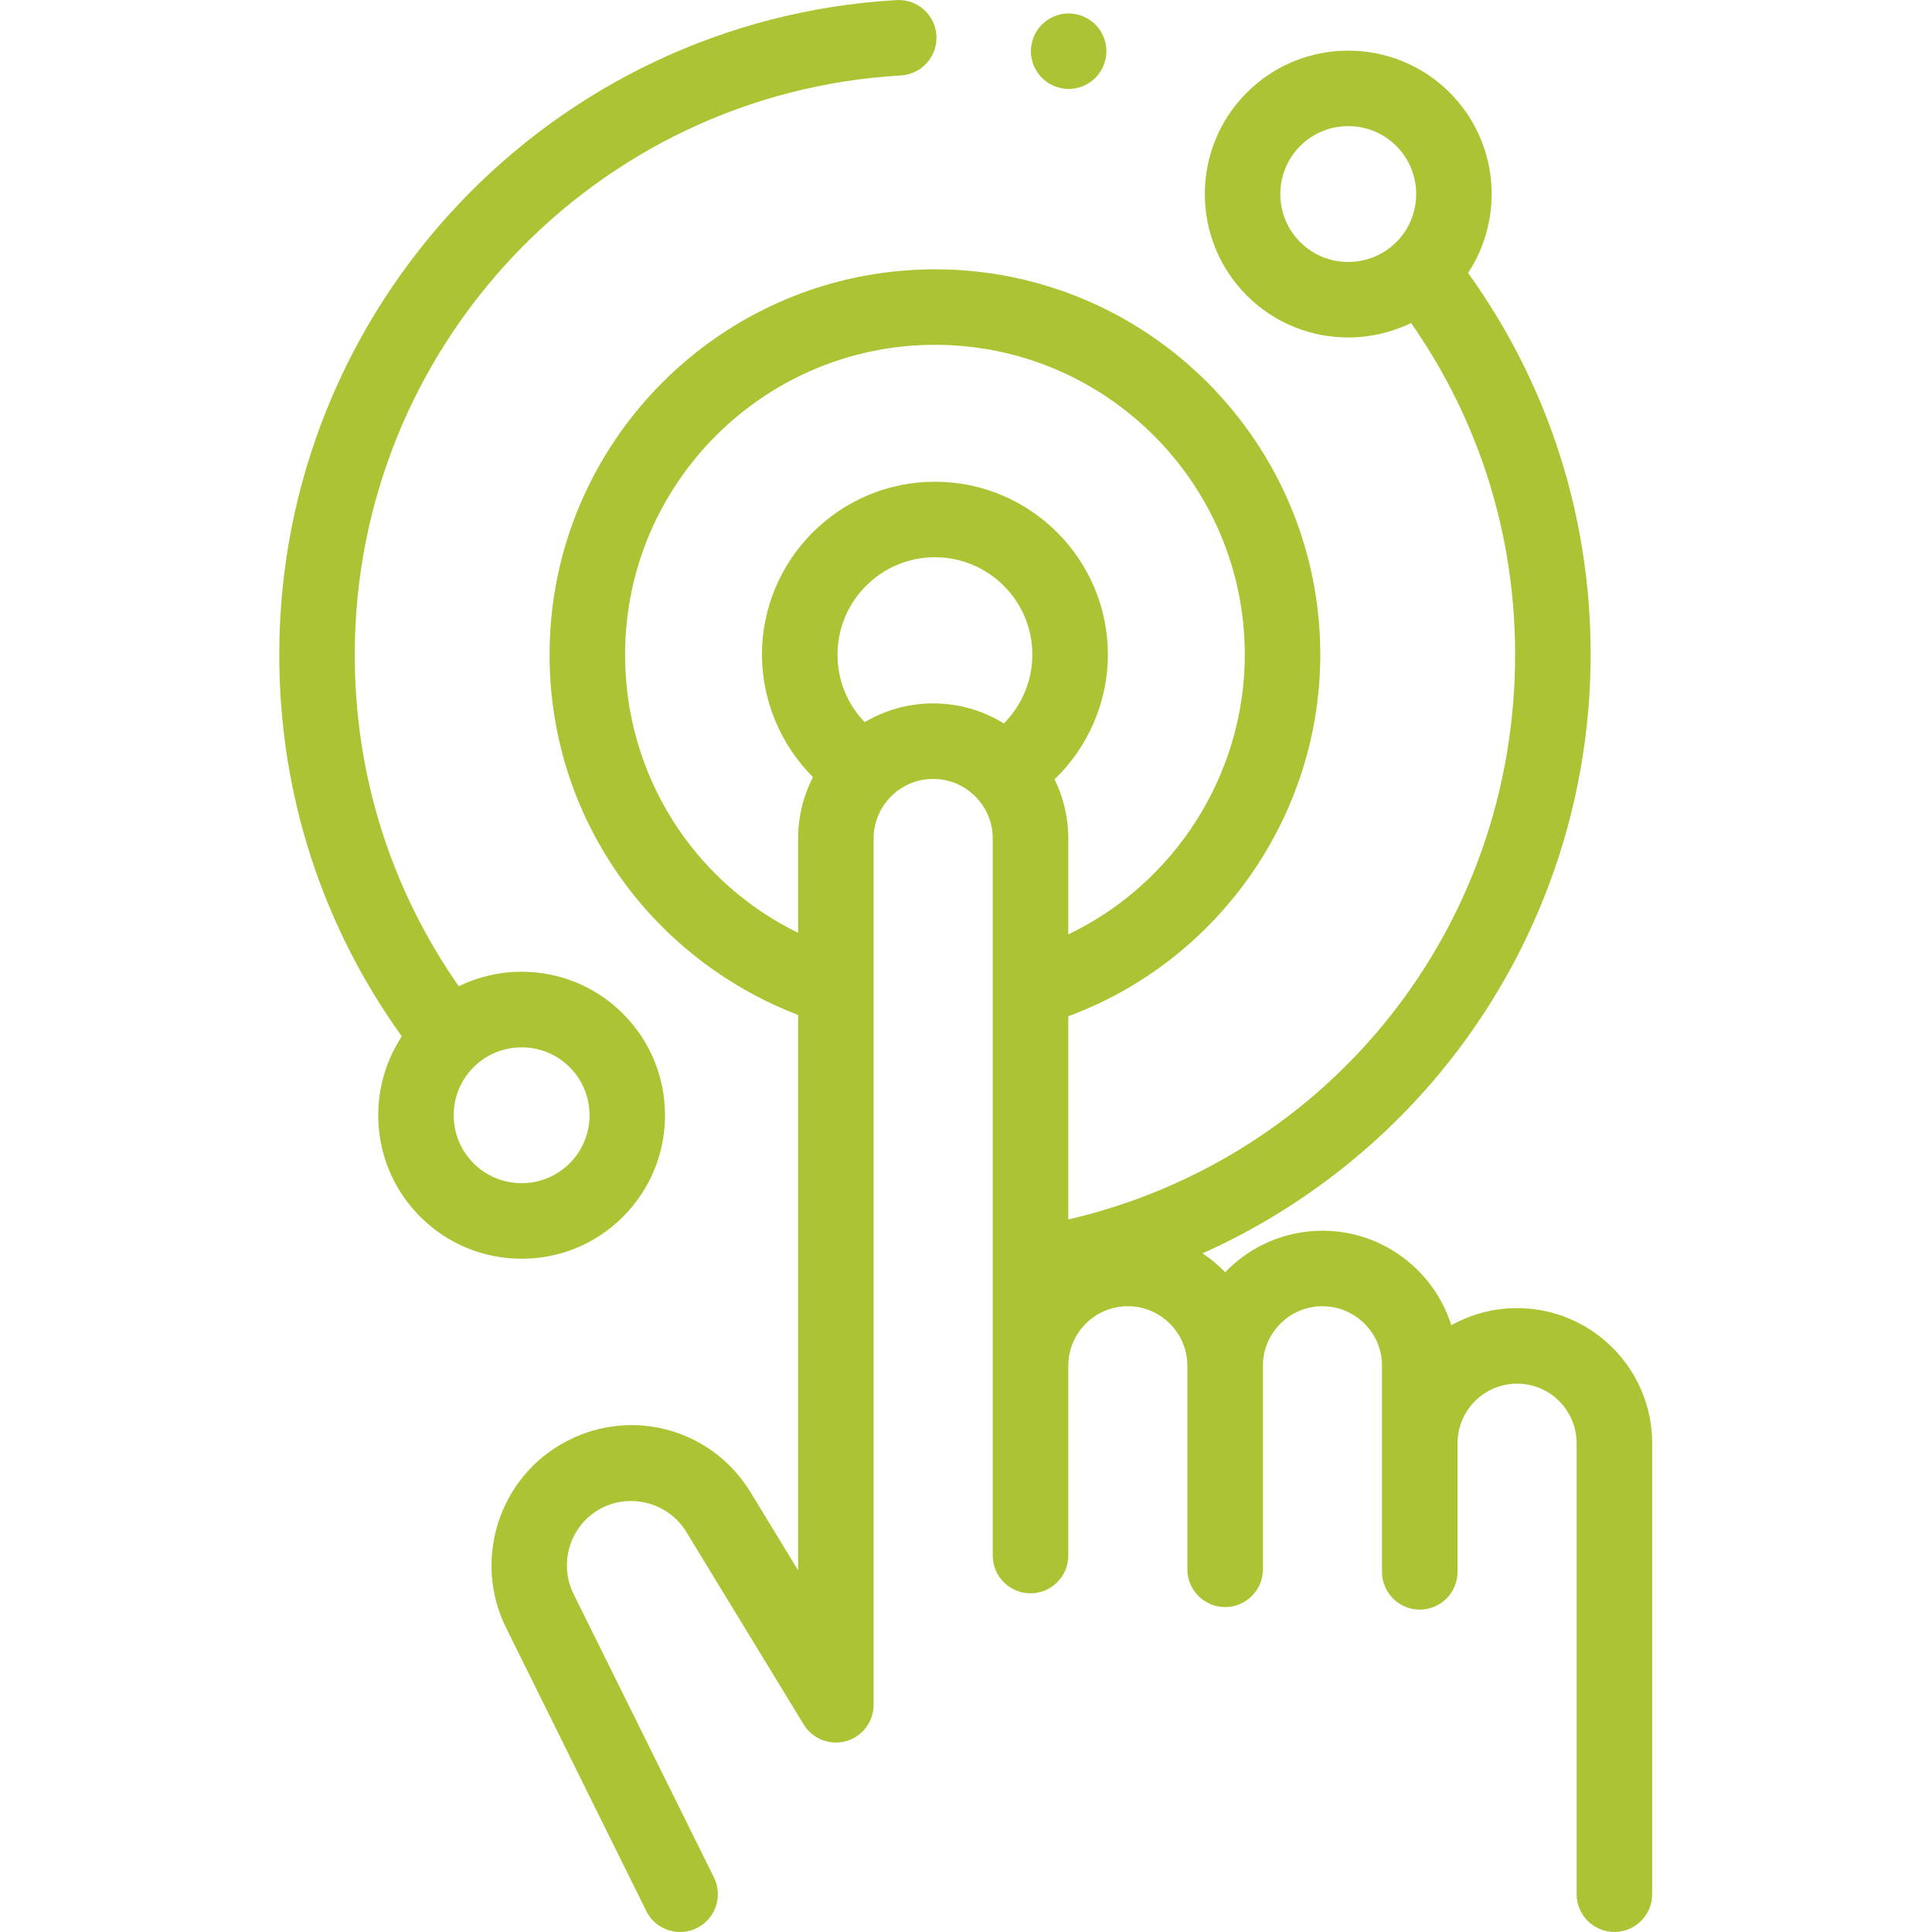
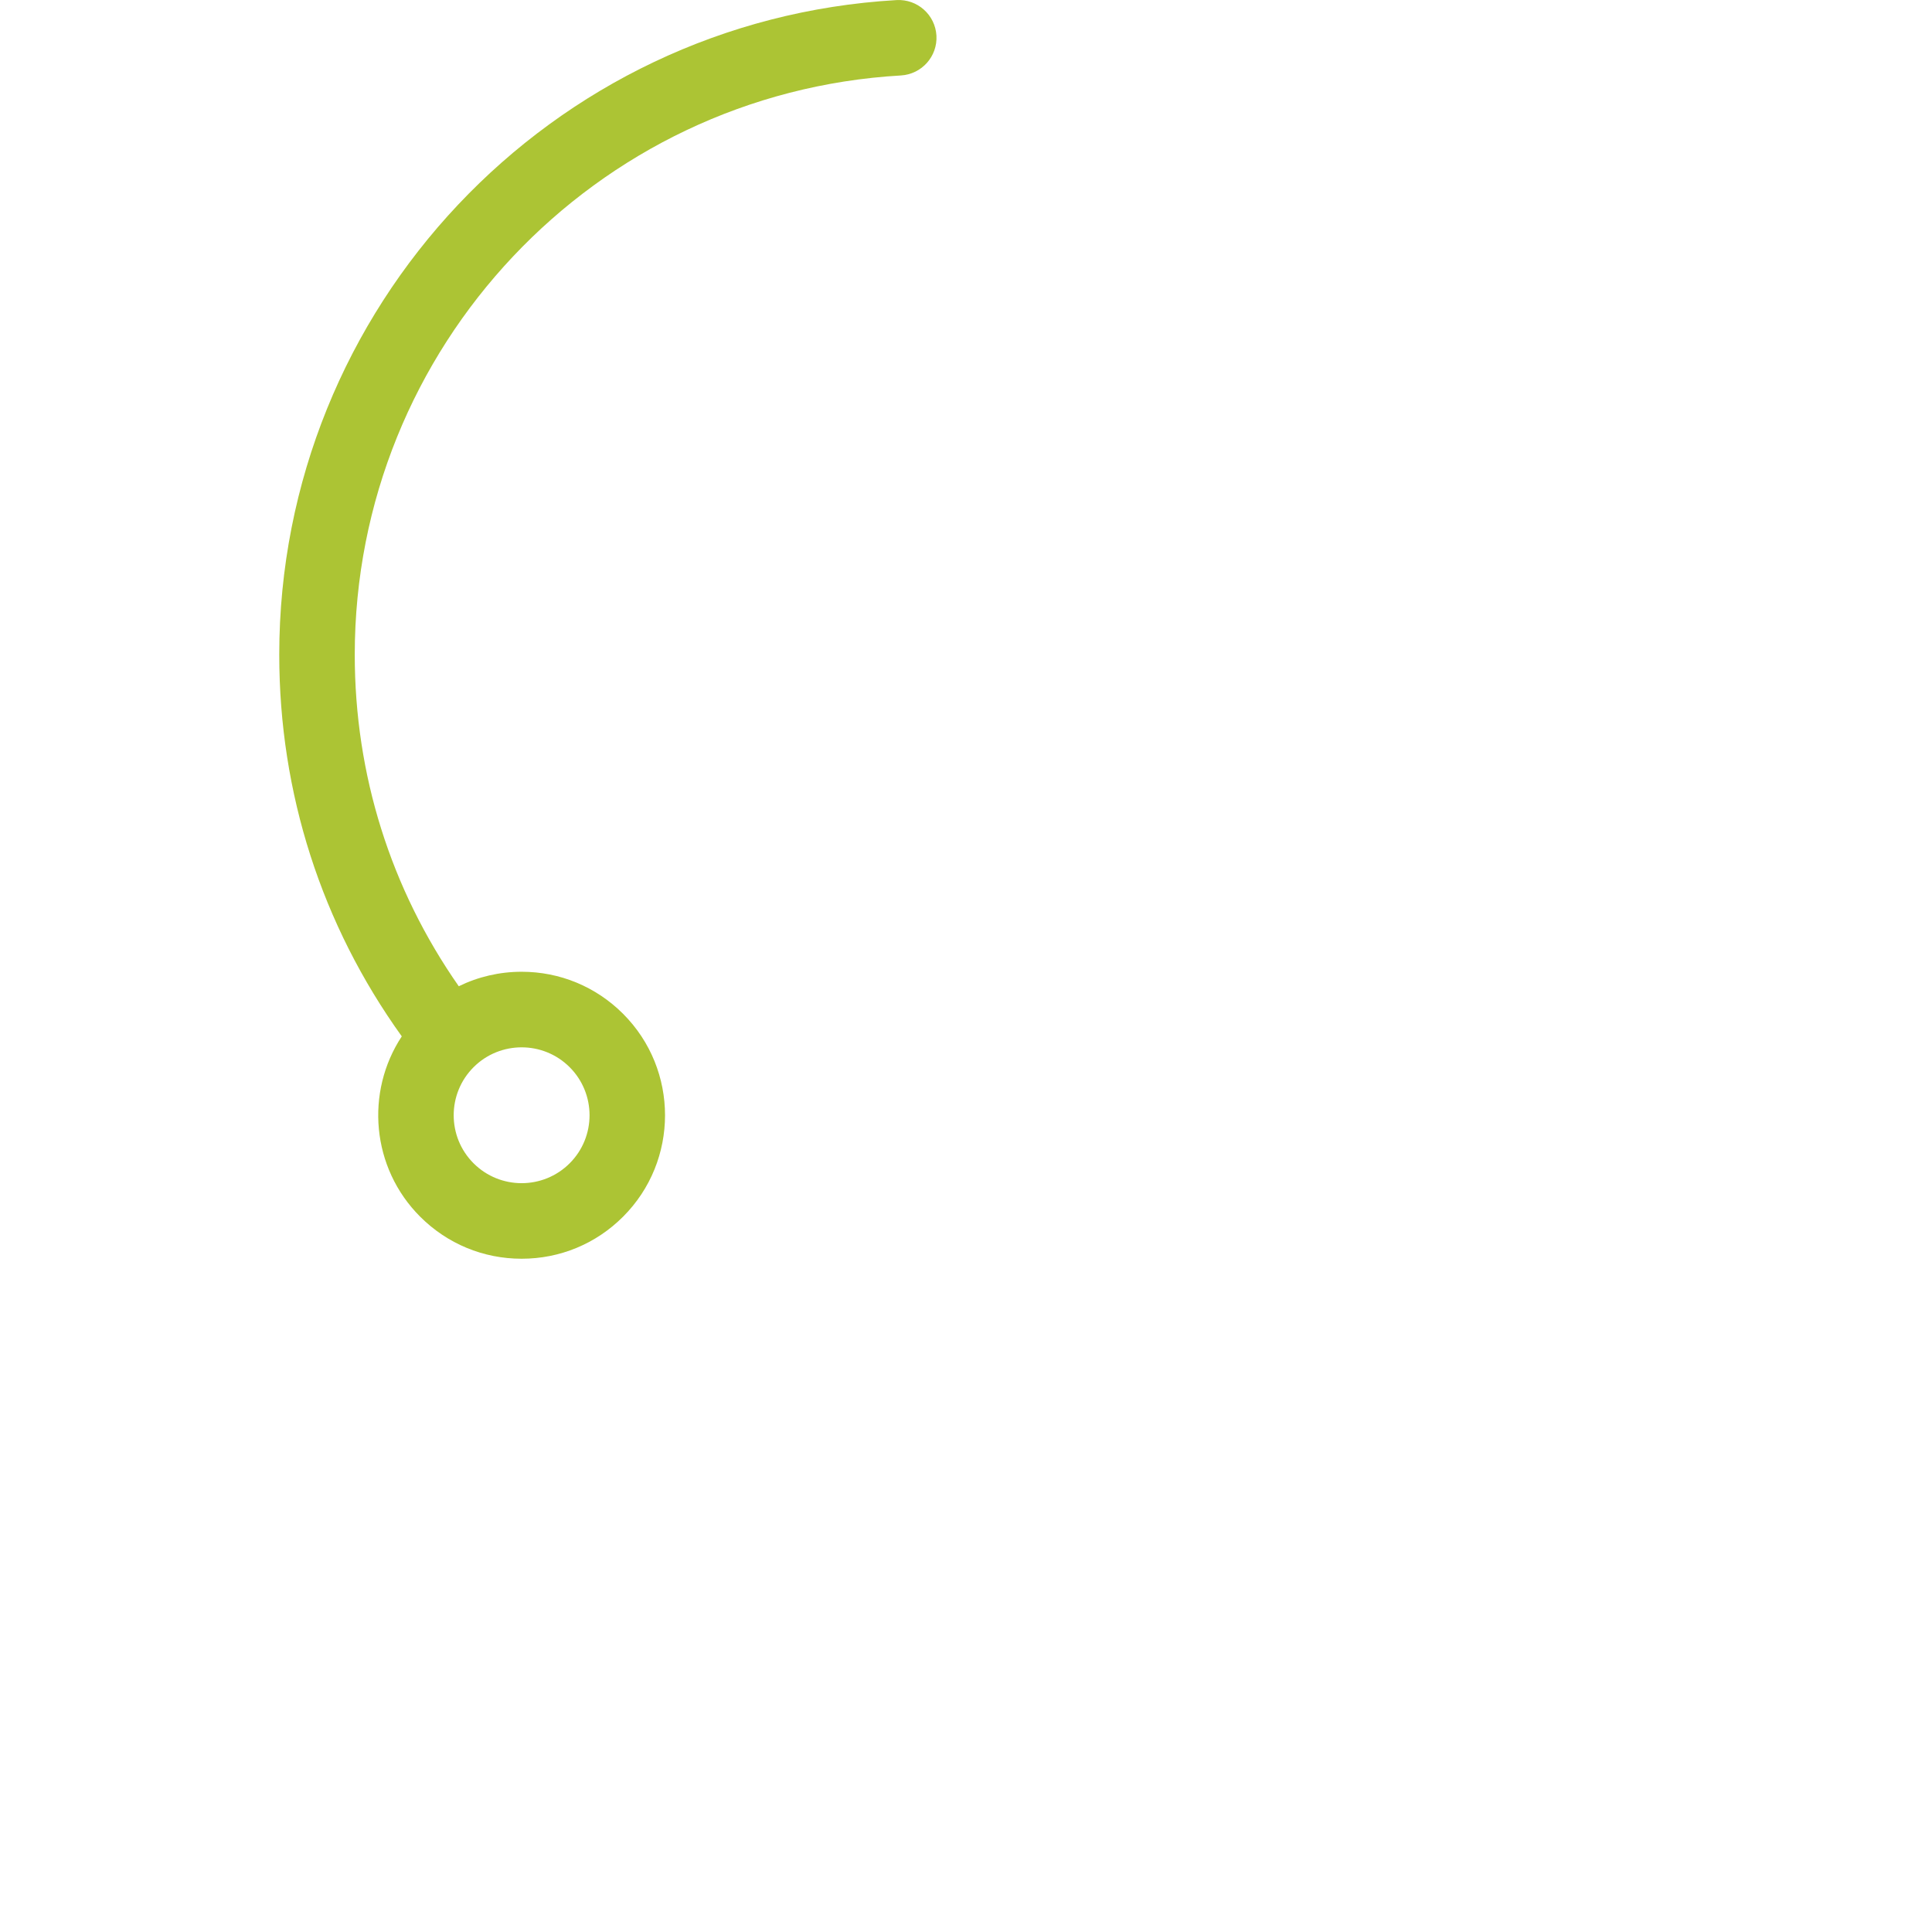
<svg xmlns="http://www.w3.org/2000/svg" width="50" height="50" viewBox="0 0 50 50" fill="none">
  <path d="M16.125 31.488C17.573 30.041 17.573 27.685 16.125 26.237C15.424 25.536 14.492 25.149 13.5 25.149C12.927 25.149 12.373 25.279 11.873 25.524C10.11 23.001 9.181 20.048 9.181 16.943C9.181 8.995 15.39 2.41 23.315 1.953C23.854 1.921 24.266 1.46 24.235 0.921C24.203 0.382 23.741 -0.028 23.203 0.002C14.244 0.519 7.227 7.96 7.227 16.943C7.227 20.526 8.322 23.93 10.398 26.821C9.449 28.262 9.608 30.222 10.874 31.488C11.576 32.19 12.508 32.576 13.5 32.576C14.492 32.576 15.424 32.19 16.125 31.488V31.488ZM12.256 27.619C12.599 27.276 13.049 27.105 13.5 27.105C13.95 27.105 14.4 27.276 14.743 27.619C15.429 28.305 15.429 29.421 14.743 30.106C14.057 30.792 12.942 30.792 12.256 30.106C11.57 29.421 11.57 28.305 12.256 27.619Z" fill="#ACC434" />
-   <path d="M39.262 33.854C38.644 33.854 38.064 34.015 37.56 34.297C37.113 32.881 35.787 31.851 34.225 31.851C33.237 31.851 32.343 32.264 31.707 32.925C31.53 32.742 31.334 32.578 31.121 32.437C33.373 31.428 35.4 29.931 37.04 28.034C39.7 24.955 41.166 21.016 41.166 16.942C41.166 13.361 40.07 9.955 37.994 7.064C38.943 5.623 38.784 3.663 37.518 2.396C36.07 0.949 33.715 0.949 32.267 2.396C30.819 3.844 30.819 6.2 32.267 7.648C32.991 8.372 33.941 8.734 34.892 8.734C35.45 8.734 36.006 8.608 36.518 8.359C38.282 10.883 39.211 13.838 39.211 16.942C39.211 24.011 34.413 29.986 27.647 31.56V26.3C31.522 24.87 34.169 21.124 34.169 16.942C34.169 11.444 29.695 6.97 24.196 6.97C18.697 6.97 14.223 11.443 14.223 16.942C14.223 19.113 14.909 21.176 16.205 22.91C17.335 24.422 18.9 25.596 20.655 26.266V40.639L19.427 38.625C18.396 36.932 16.243 36.383 14.526 37.374C12.893 38.317 12.255 40.386 13.08 42.092L16.725 49.456C16.895 49.8 17.242 50 17.601 50C17.747 50 17.895 49.968 18.034 49.898C18.518 49.659 18.716 49.073 18.477 48.589L14.835 41.234C14.458 40.453 14.751 39.5 15.503 39.066C16.28 38.618 17.292 38.876 17.759 39.642L20.798 44.628C21.026 45.002 21.475 45.179 21.896 45.061C22.318 44.942 22.609 44.558 22.609 44.12V21.7C22.609 20.85 23.301 20.159 24.151 20.159C25.001 20.159 25.692 20.85 25.692 21.7V25.565C25.692 25.572 25.692 25.579 25.692 25.586V40.258C25.692 40.798 26.13 41.235 26.669 41.235C27.209 41.235 27.647 40.798 27.647 40.258V35.347C27.647 34.497 28.338 33.805 29.188 33.805C30.038 33.805 30.729 34.497 30.729 35.347V40.614C30.729 41.153 31.167 41.591 31.706 41.591C32.246 41.591 32.684 41.153 32.684 40.614V35.347C32.684 34.497 33.375 33.805 34.225 33.805C35.075 33.805 35.766 34.497 35.766 35.347V40.679C35.766 41.219 36.204 41.657 36.743 41.657C37.283 41.657 37.721 41.219 37.721 40.679V37.35C37.721 36.5 38.412 35.809 39.262 35.809C40.112 35.809 40.803 36.5 40.803 37.35V49.022C40.803 49.562 41.241 49.999 41.781 49.999C42.32 49.999 42.758 49.562 42.758 49.022V37.35C42.758 35.422 41.19 33.854 39.262 33.854V33.854ZM33.649 6.266C32.963 5.58 32.963 4.464 33.649 3.778C33.992 3.435 34.442 3.264 34.892 3.264C35.343 3.264 35.793 3.435 36.136 3.778C36.822 4.464 36.822 5.58 36.136 6.266C35.45 6.951 34.334 6.951 33.649 6.266ZM16.177 16.942C16.177 12.521 19.775 8.924 24.196 8.924C28.617 8.924 32.215 12.521 32.215 16.942C32.215 20.056 30.39 22.869 27.647 24.182V21.7C27.647 21.151 27.519 20.632 27.293 20.169C28.159 19.334 28.672 18.169 28.672 16.942C28.672 14.474 26.664 12.467 24.196 12.467C21.728 12.467 19.72 14.474 19.72 16.942C19.72 18.133 20.205 19.277 21.039 20.111C20.794 20.588 20.655 21.128 20.655 21.7V24.141C17.934 22.811 16.177 20.053 16.177 16.942ZM22.378 18.689C21.927 18.223 21.675 17.605 21.675 16.942C21.675 15.552 22.806 14.421 24.196 14.421C25.586 14.421 26.717 15.552 26.717 16.942C26.717 17.615 26.444 18.255 25.98 18.722C25.447 18.394 24.821 18.204 24.151 18.204C23.504 18.204 22.898 18.381 22.378 18.689Z" fill="#ACC434" />
-   <path d="M27.656 2.302C27.913 2.302 28.165 2.198 28.347 2.016C28.529 1.834 28.634 1.582 28.634 1.325C28.634 1.068 28.529 0.816 28.347 0.634C28.165 0.453 27.913 0.348 27.656 0.348C27.399 0.348 27.147 0.453 26.966 0.634C26.784 0.816 26.679 1.068 26.679 1.325C26.679 1.582 26.784 1.834 26.966 2.016C27.147 2.198 27.399 2.302 27.656 2.302Z" fill="#ACC434" />
</svg>